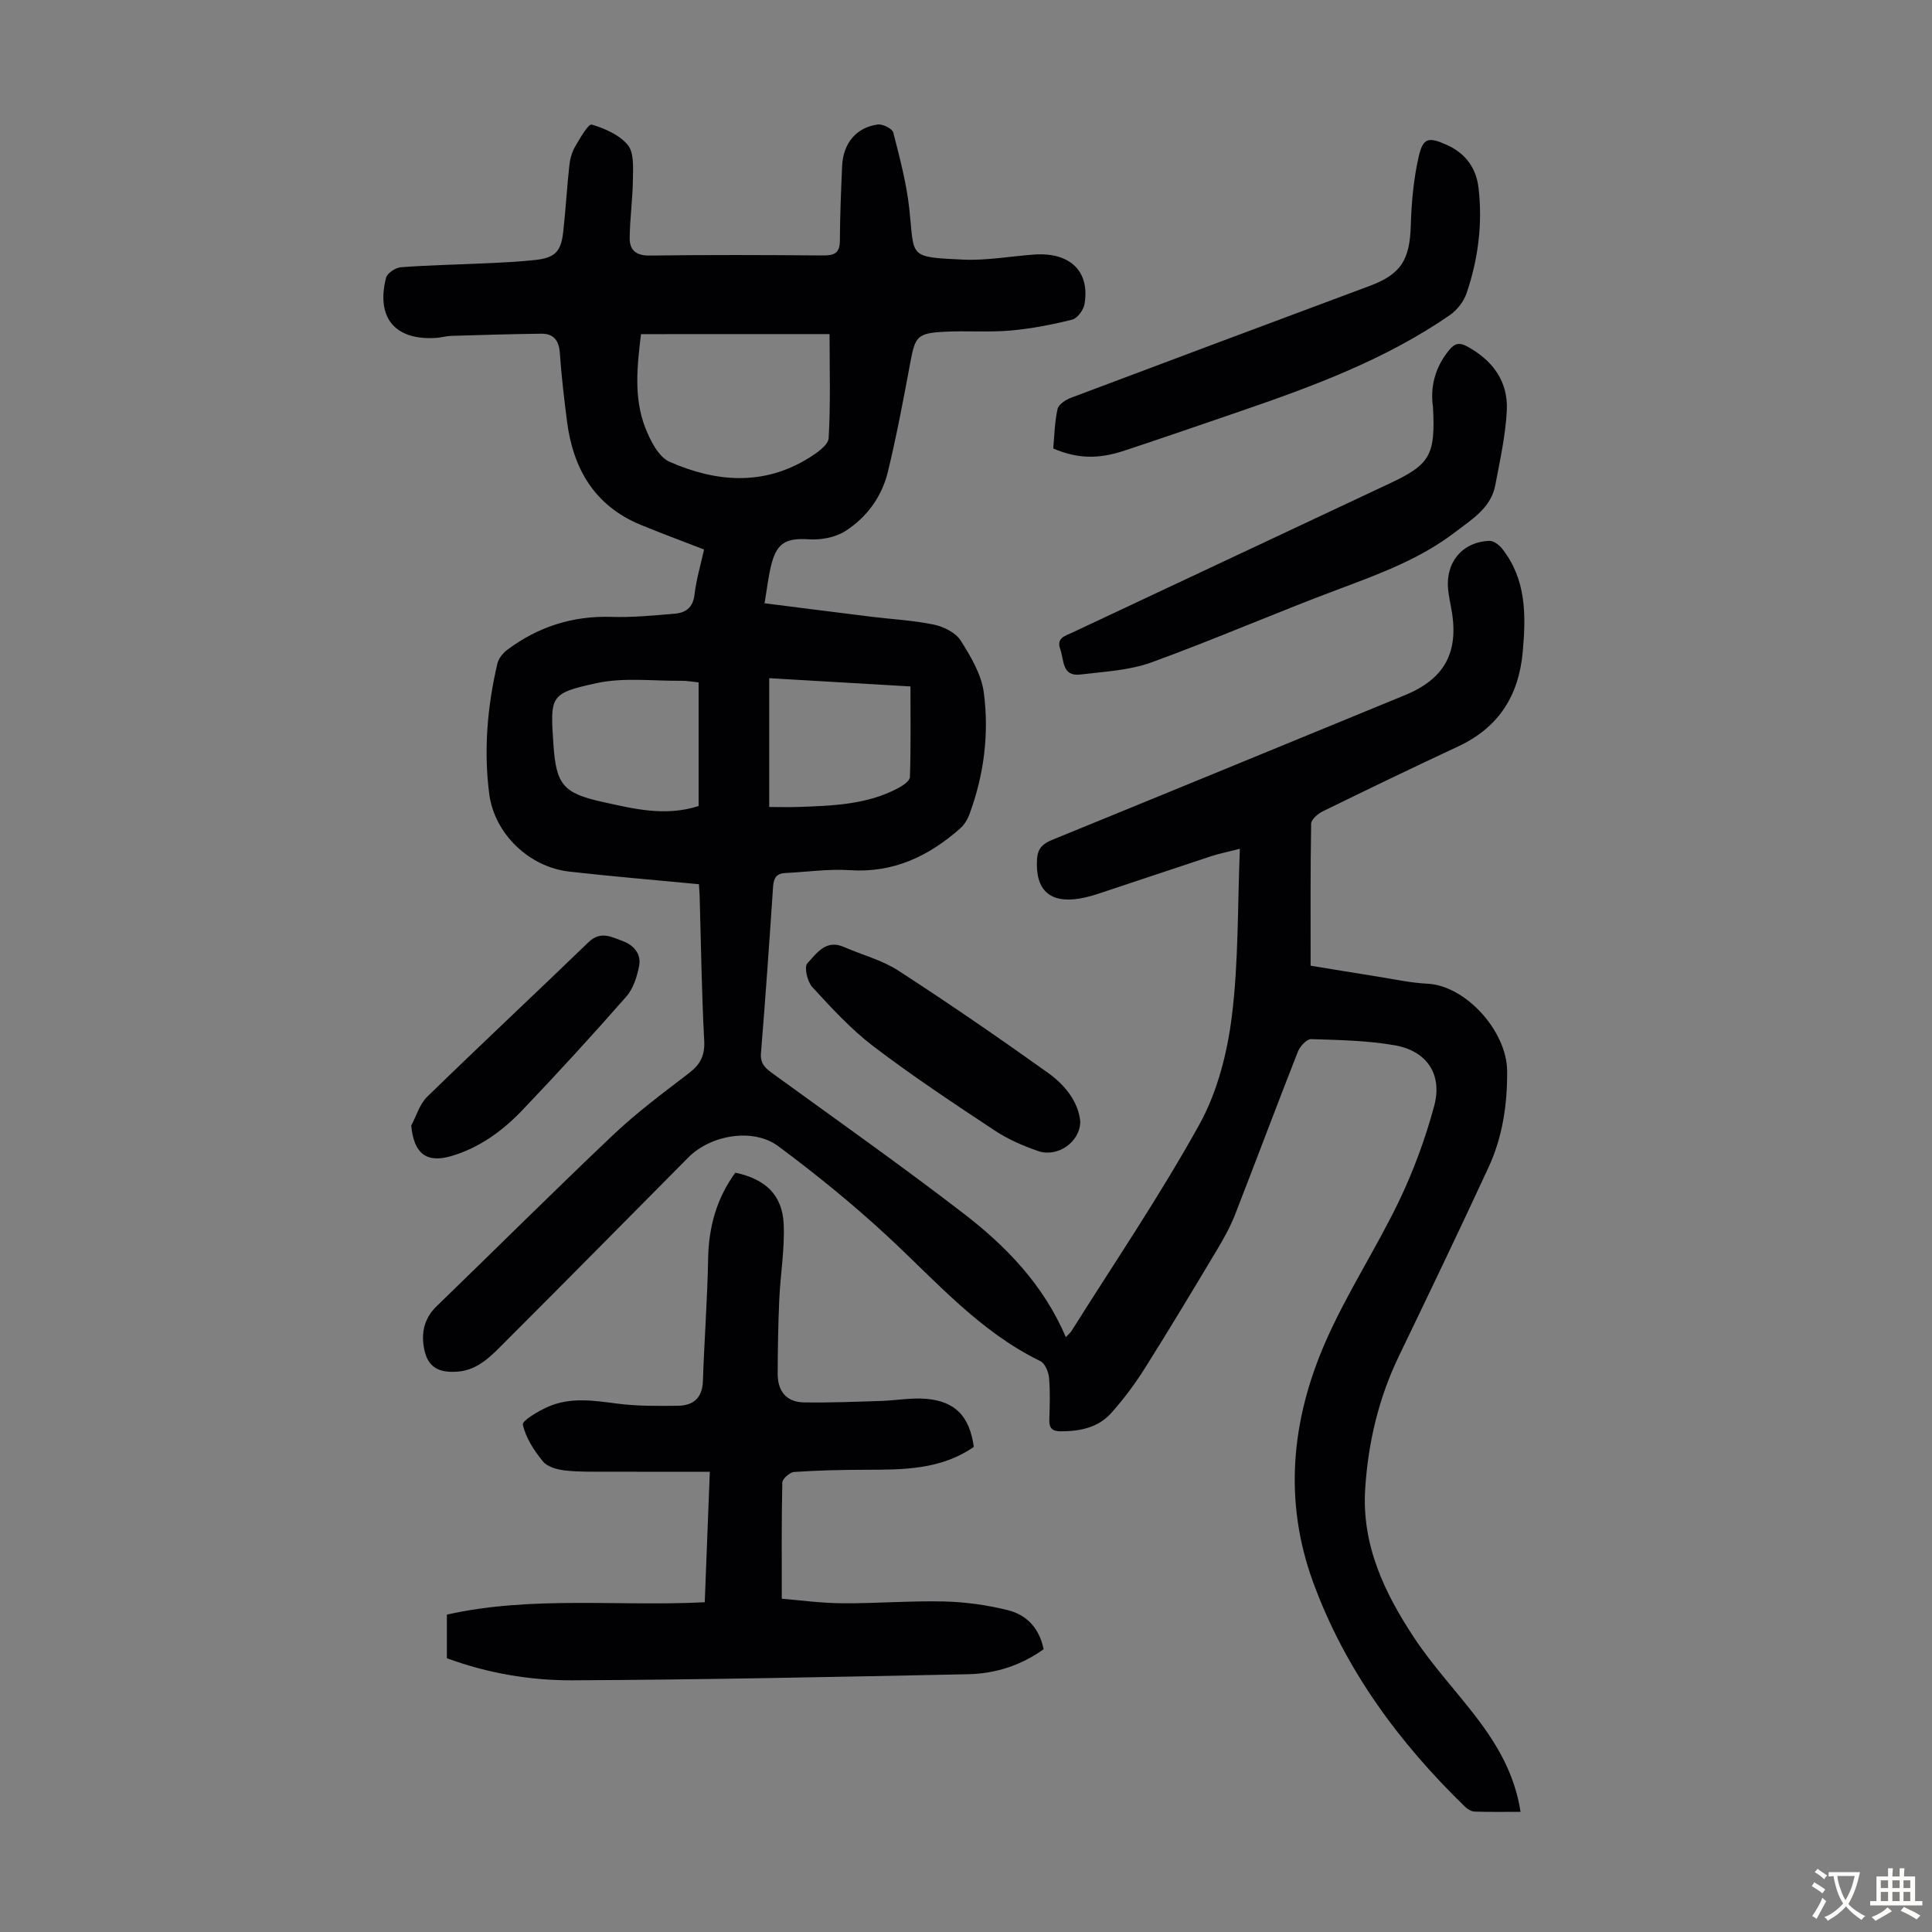
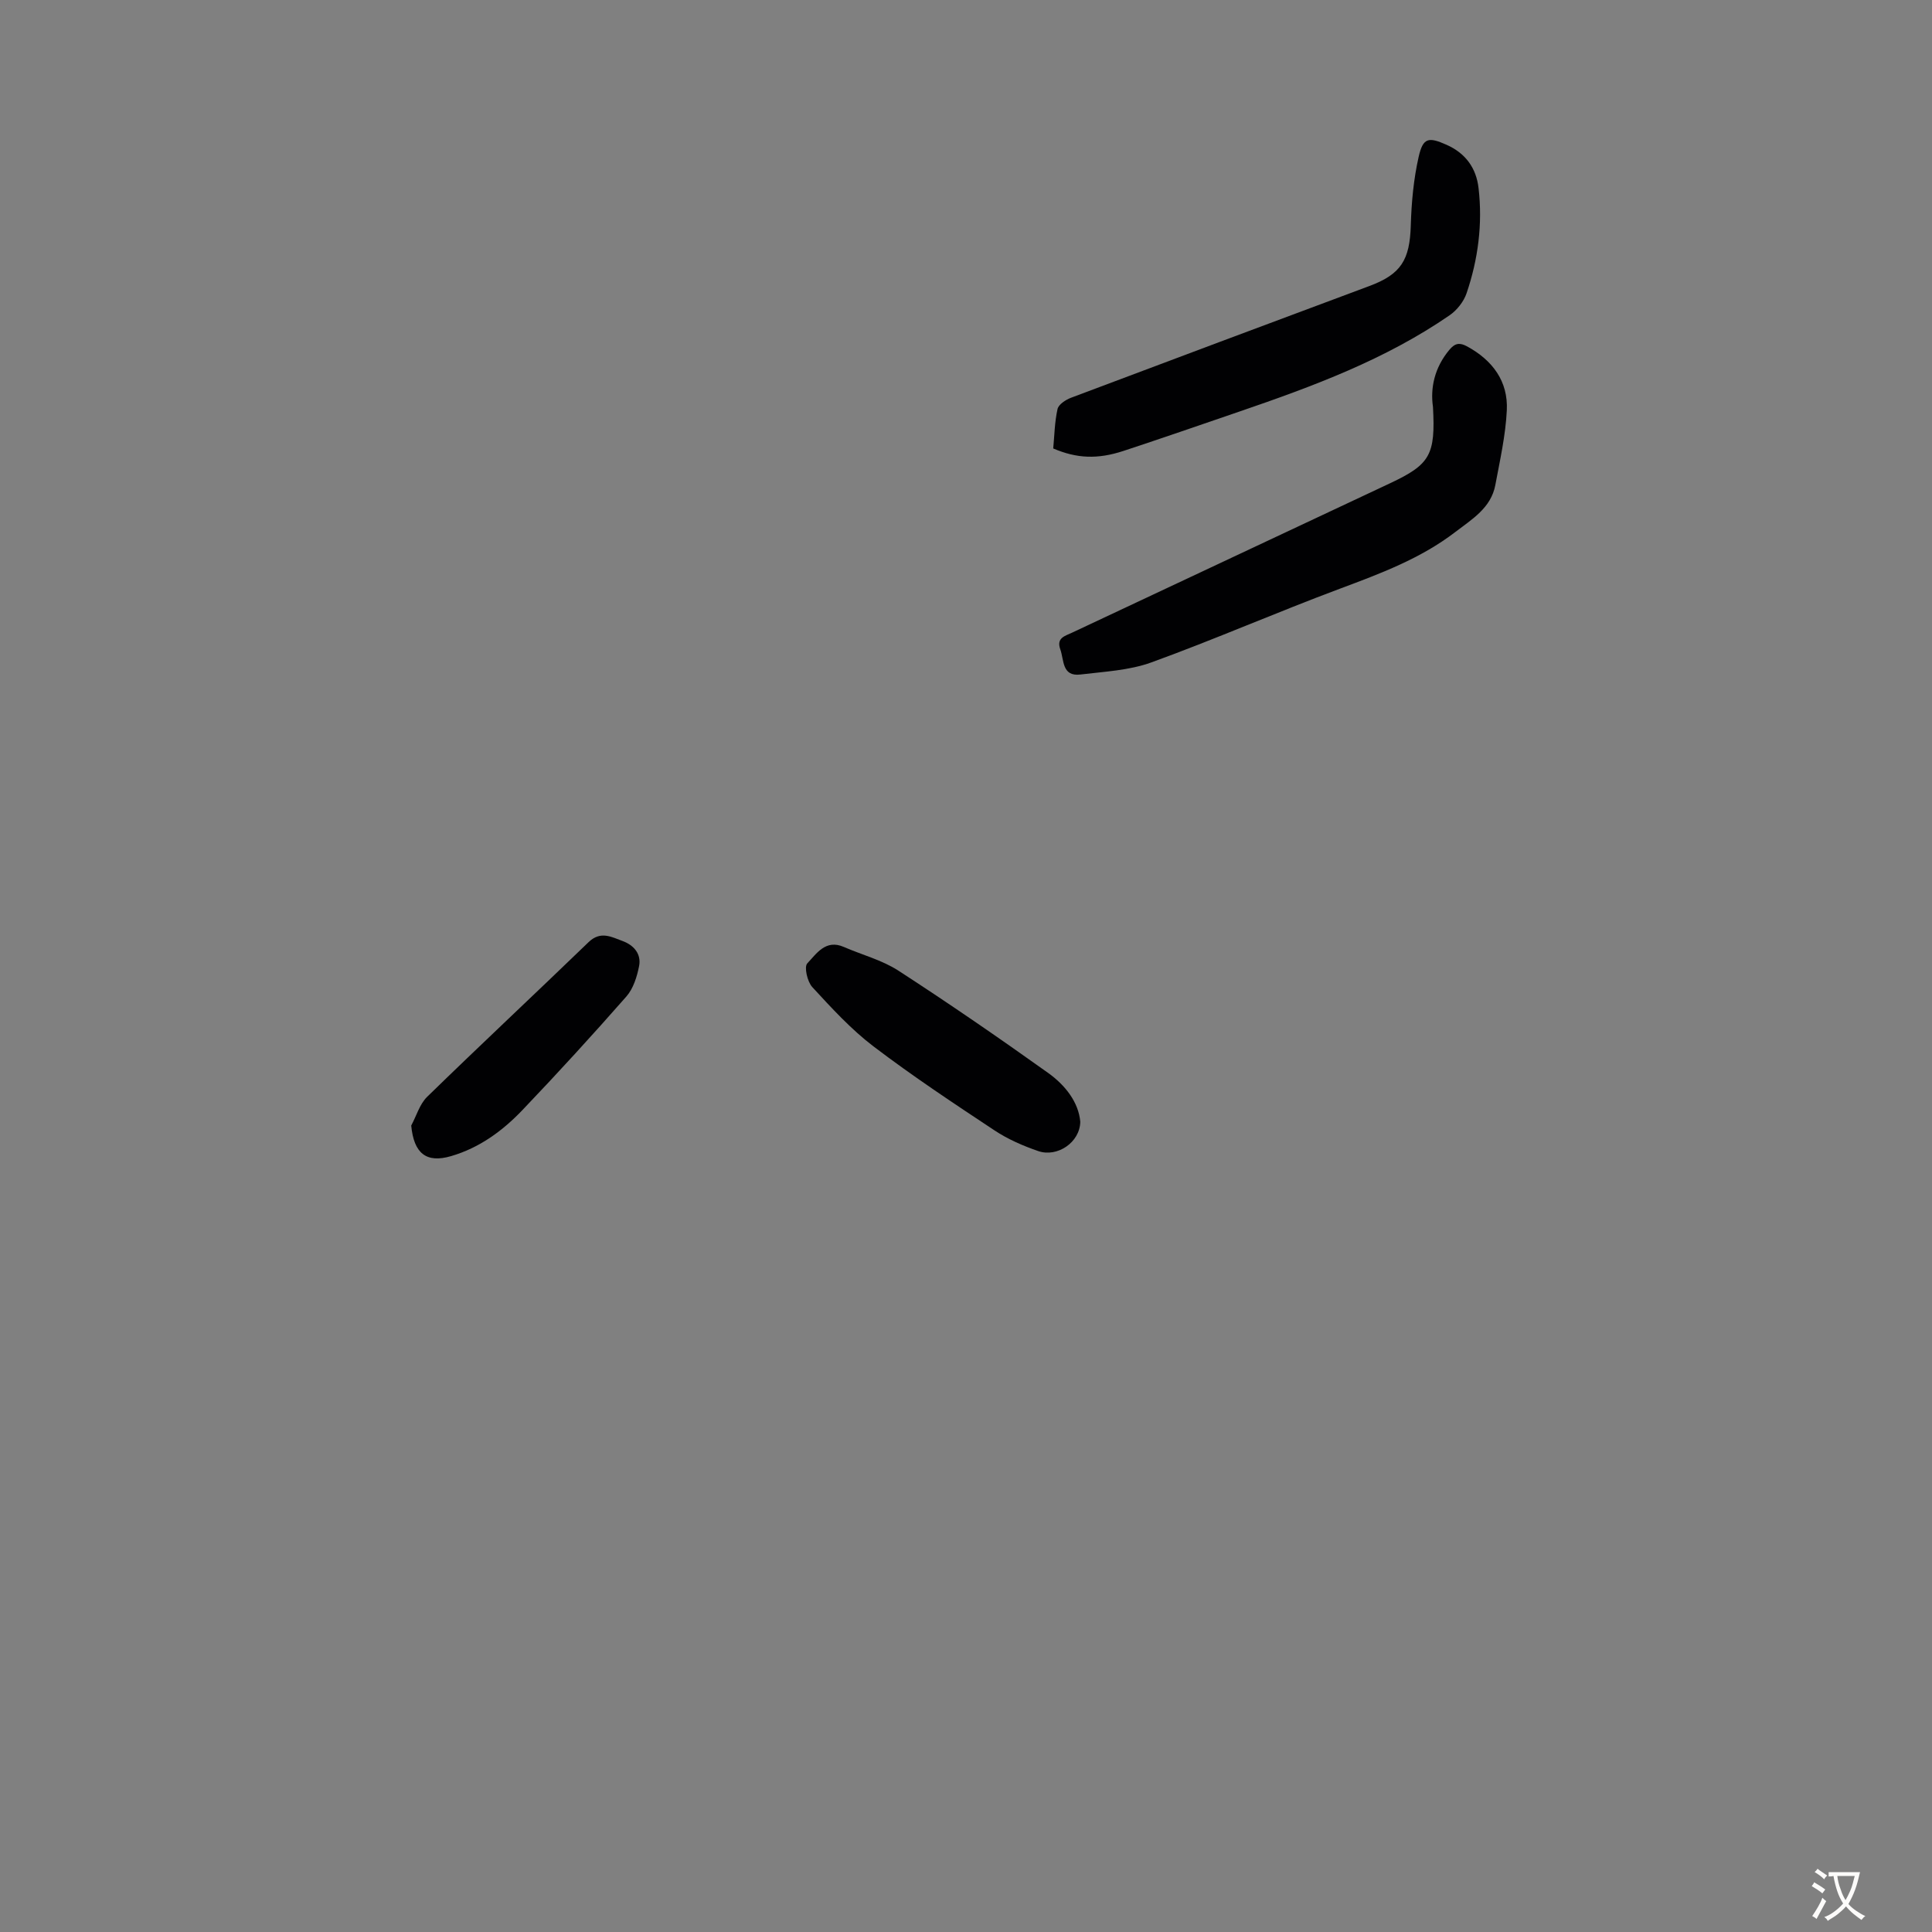
<svg xmlns="http://www.w3.org/2000/svg" enable-background="new 0 0 400 400" viewBox="0 0 400 400">
  <rect x="0" y="0" width="400" height="400" fill="#808080" stroke="none" />
  <g fill="#010103">
-     <path d="m144.71 183.07c-9.23-.89-18.04-1.62-26.82-2.61-8.36-.94-15.53-7.85-16.6-16.09-1.17-9.08-.39-18.1 1.69-27 .25-1.06 1.15-2.16 2.05-2.84 6.4-4.78 13.56-7.07 21.62-6.81 4.33.14 8.69-.3 13.03-.66 2.28-.19 3.8-1.25 4.11-3.95.37-3.18 1.31-6.29 1.98-9.34-4.6-1.78-8.88-3.36-13.1-5.1-9.6-3.95-14.04-11.65-15.29-21.54-.59-4.66-1.15-9.33-1.47-14.02-.18-2.59-1.26-4.05-3.82-4.02-6.23.07-12.46.26-18.69.45-1 .03-1.99.33-2.99.41-8.56.61-12.61-4.09-10.48-12.45.24-.95 1.96-2.08 3.06-2.17 5.79-.44 11.61-.54 17.42-.81 3.46-.16 6.93-.31 10.37-.69 4.17-.46 5.38-1.71 5.84-5.92.5-4.55.76-9.13 1.26-13.68.14-1.31.51-2.69 1.16-3.82 1-1.73 2.79-4.82 3.45-4.62 2.72.8 5.73 2.12 7.48 4.22 1.3 1.56 1.1 4.6 1.07 6.98-.04 4.11-.63 8.22-.67 12.33-.02 2.42 1.29 3.62 4.09 3.59 11.98-.16 23.96-.12 35.94-.02 2.35.02 3.48-.5 3.49-3.08.02-5.14.24-10.29.46-15.43.21-4.7 2.92-8 7.38-8.6 1.02-.14 3 .84 3.21 1.65 1.35 5.27 2.77 10.58 3.34 15.97 1.06 9.88-.36 9.82 11.14 10.35 4.88.22 9.8-.7 14.71-1.05 7.41-.52 11.56 3.47 10.41 10.25-.21 1.23-1.48 2.96-2.56 3.23-4.2 1.05-8.5 1.88-12.81 2.26-4.56.39-9.18 0-13.76.25-5.53.31-5.94.99-6.95 6.42-1.41 7.57-2.83 15.15-4.65 22.63-1.26 5.15-4.4 9.43-8.84 12.24-2.06 1.3-5.02 1.84-7.5 1.68-4.48-.28-6.53.58-7.7 4.95-.69 2.57-.95 5.26-1.48 8.29 7.55.95 14.84 1.89 22.13 2.79 4.33.53 8.72.75 12.97 1.64 2.01.42 4.46 1.65 5.5 3.28 2.1 3.31 4.31 7.03 4.8 10.8 1.12 8.49.04 16.98-2.95 25.1-.4 1.1-1.08 2.24-1.95 3.01-6.51 5.75-13.82 9.25-22.86 8.64-4.42-.29-8.89.38-13.34.59-1.82.08-2.41 1.03-2.53 2.79-.77 11.5-1.57 23-2.51 34.49-.18 2.2.91 3.12 2.44 4.24 13.22 9.59 26.57 19.02 39.51 28.97 8.81 6.78 16.53 14.74 21.17 25.6.54-.58.94-.9 1.2-1.31 8.92-14.2 18.37-28.11 26.47-42.76 3.68-6.66 5.73-14.66 6.69-22.28 1.41-11.26 1.18-22.72 1.67-34.76-2.64.68-4.36 1.02-6 1.56-7.75 2.55-15.47 5.16-23.22 7.72-1.27.42-2.57.78-3.89 1.01-6.29 1.08-9.3-1.81-8.88-8.19.15-2.31 1.32-3.21 3.26-4 24.32-9.92 48.6-19.92 72.9-29.9 8.24-3.38 11.24-8.9 9.63-17.78-.24-1.32-.52-2.64-.67-3.97-.64-5.66 2.89-9.99 8.52-10.2.85-.03 1.98.79 2.58 1.53 5.09 6.37 5.02 13.79 4.34 21.41-.81 9.11-4.98 15.7-13.37 19.62-9.4 4.38-18.74 8.89-28.05 13.45-1.01.49-2.37 1.67-2.39 2.55-.17 9.61-.11 19.23-.11 29.4 3.99.65 8.8 1.45 13.61 2.21 3.54.56 7.06 1.34 10.62 1.52 7.81.39 16.41 9.75 16.46 18.11.04 6.95-.96 13.65-3.86 19.92-6.05 13.08-12.29 26.08-18.55 39.06-4.19 8.69-6.36 17.85-6.98 27.44-.76 11.71 4.02 21.66 10.2 30.98 3.76 5.67 8.45 10.7 12.61 16.11 4.46 5.8 8.16 12 9.35 19.83-3.31 0-6.41.06-9.51-.05-.68-.02-1.47-.51-1.99-1.01-13.73-13.34-24.88-28.47-31.48-46.59-6.1-16.76-4.45-33.41 2.48-49.38 4.39-10.11 10.54-19.44 15.33-29.4 3.02-6.29 5.47-12.96 7.29-19.7 1.76-6.54-1.48-11.39-8.14-12.57-5.68-1-11.55-1.1-17.34-1.28-.91-.03-2.3 1.49-2.73 2.58-4.42 11.23-8.64 22.54-13.03 33.79-.97 2.47-2.28 4.84-3.65 7.13-4.93 8.24-9.87 16.48-14.99 24.61-2.07 3.29-4.43 6.45-7.02 9.34-2.69 3-6.46 3.75-10.41 3.75-1.71 0-2.42-.61-2.37-2.37.09-2.91.2-5.84-.06-8.73-.11-1.22-.84-2.97-1.8-3.44-12.57-6.11-21.56-16.5-31.54-25.75-7.19-6.67-14.85-12.9-22.73-18.75-5.19-3.85-13.98-2.32-18.57 2.3-12.62 12.71-25.19 25.47-37.87 38.13-2.82 2.81-5.56 5.94-10.01 6.26-4.35.31-6.47-1.3-7-5.64-.37-3.01.41-5.67 2.72-7.9 12.23-11.83 24.28-23.85 36.63-35.55 4.86-4.6 10.29-8.63 15.61-12.71 2.35-1.8 3.33-3.64 3.17-6.72-.52-9.61-.64-19.24-.92-28.87 0-1.1-.09-2.19-.17-3.53zm-12-113.89c-.79 6.61-1.53 13.1.86 19.3 1.04 2.69 2.75 6.11 5.06 7.13 9.58 4.22 19.45 5.05 28.87-.82 1.63-1.02 3.98-2.63 4.06-4.08.42-7.1.19-14.24.19-21.54-12.71.01-25.73.01-39.04.01zm11.93 97.7c0-8.66 0-17.11 0-25.6-1.31-.13-2.42-.34-3.52-.33-5.89.06-11.98-.74-17.62.49-9.7 2.11-9.59 2.65-8.92 12.68.55 8.32 2.04 10.1 10.04 11.88 6.55 1.45 13.09 3.11 20.02.88zm14.62.2c2.15 0 4.13.06 6.1-.01 7.05-.25 14.13-.47 20.57-3.88.99-.52 2.43-1.5 2.46-2.31.21-6.21.11-12.43.11-18.76-10.01-.58-19.55-1.14-29.24-1.71z" />
-     <path d="m145.91 331.73c.35-8.95.69-17.74 1.05-27.02-7.22 0-14.12.02-21.02-.01-3-.01-6.03.08-9-.26-1.59-.18-3.61-.74-4.53-1.86-1.83-2.24-3.54-4.87-4.16-7.61-.19-.83 3.23-2.84 5.26-3.73 4.59-2.01 9.37-1.28 14.19-.65 4.16.55 8.43.51 12.64.46 3.15-.04 5.07-1.56 5.19-5.09.28-8.47.93-16.93 1.08-25.4.12-6.58 1.79-12.51 5.63-17.77 6.2 1.3 9.73 4.6 10.01 10.59.24 5.2-.68 10.44-.91 15.67-.23 5.13-.31 10.27-.33 15.4-.01 3.52 1.78 5.84 5.4 5.9 5.33.09 10.67-.13 16-.3 3.11-.1 6.25-.7 9.33-.44 6.08.52 8.99 3.63 9.88 9.95-6.8 4.74-14.63 4.73-22.48 4.74-4.91.01-9.84.12-14.74.46-.89.06-2.41 1.41-2.43 2.19-.18 7.81-.11 15.63-.11 24.05 3.7.3 8.12.91 12.53.94 7.04.05 14.09-.54 21.13-.37 4.42.11 8.91.74 13.19 1.81 3.87.97 6.5 3.76 7.36 8.08-4.71 3.37-10.02 5.06-15.65 5.17-27.28.56-54.57 1.13-81.85 1.26-8.81.04-17.59-1.46-26.05-4.57 0-2.99 0-5.87 0-9.03 17.58-3.94 35.41-1.66 53.39-2.56z" />
    <path d="m296.68 84.24c-.57-3.92.31-8.13 3.41-11.83 1.17-1.4 2.14-1.52 3.68-.68 5.26 2.87 8.49 7.23 8.2 13.21-.25 5.19-1.42 10.35-2.38 15.49-.89 4.73-4.83 7.07-8.26 9.7-7.19 5.52-15.55 8.63-23.96 11.77-13.07 4.88-25.87 10.48-38.98 15.24-4.6 1.67-9.76 1.91-14.7 2.51-3.85.47-3.37-2.99-4.17-5.22-.86-2.39 1.01-2.76 2.5-3.47 21.95-10.3 43.89-20.62 65.83-30.93 8.23-3.88 9.38-5.83 8.83-15.79z" />
    <path d="m218.06 92.85c.25-2.67.29-5.47.89-8.16.21-.95 1.67-1.91 2.77-2.33 20.58-7.76 41.18-15.45 61.79-23.14 6.57-2.45 8.37-5.39 8.58-12.57.14-4.75.58-9.57 1.63-14.19.9-3.96 2.03-4.15 5.76-2.49 3.9 1.73 6.16 4.77 6.64 8.98.86 7.44-.09 14.74-2.49 21.79-.59 1.72-1.99 3.49-3.5 4.53-13.29 9.16-28.27 14.71-43.41 19.9-8.02 2.75-16.03 5.52-24.09 8.18-5.4 1.78-9.71 1.58-14.57-.5z" />
    <path d="m223.66 232.23c-.06 4.31-4.78 7.44-8.7 6.09-3.14-1.08-6.29-2.45-9.05-4.28-8.48-5.61-16.98-11.25-25.07-17.4-4.65-3.54-8.68-7.95-12.66-12.27-1.03-1.11-1.73-4.19-1.04-4.91 1.89-2 3.8-5.05 7.55-3.41 3.78 1.65 7.93 2.71 11.34 4.93 10.49 6.8 20.81 13.9 30.99 21.17 3.53 2.53 6.28 6.04 6.64 10.08z" />
    <path d="m85.14 233.03c1.08-2 1.74-4.42 3.29-5.94 11.05-10.77 22.33-21.31 33.43-32.03 2.48-2.39 4.73-1.08 7.07-.22 2.32.86 3.87 2.69 3.39 5.16-.43 2.21-1.2 4.68-2.64 6.32-7.01 7.98-14.18 15.82-21.51 23.5-4.11 4.31-8.91 7.83-14.77 9.54-5.14 1.51-7.72-.56-8.26-6.33z" />
  </g>
  <path d="m377.9 391.2c-.2.3-.4.5-.6.8-.7-.6-1.4-1-2.2-1.5.2-.3.4-.5.5-.8.6.4 1.4.8 2.3 1.5zm-1.8 6.1c-.2-.2-.5-.4-.9-.6.4-.6.8-1.2 1.2-1.9s.7-1.3.9-1.9c.3.3.5.5.8.7-.7 1.3-1.4 2.6-2 3.7zm2.2-9c-.3.3-.5.5-.6.8-.6-.6-1.3-1.1-2-1.5.3-.3.5-.5.6-.7.6.5 1.3.9 2 1.4zm.3.2v-.9h2 4.5c-.3 1.3-.6 2.5-1 3.6s-.9 2.1-1.4 3c.4.5 1 1 1.6 1.4s1.2.8 1.9 1.1c-.3.2-.5.4-.8.8-.4-.3-1-.7-1.6-1.2s-1.2-1.1-1.6-1.6c-.5.6-1.1 1.1-1.7 1.6s-1.4.9-2.1 1.4c-.1-.3-.3-.5-.7-.8.6-.2 1.2-.5 1.9-1s1.4-1.1 2-1.8c-.5-.8-.9-1.6-1.2-2.5s-.6-2-.8-3.2c-.4.1-.7.1-1 .1zm2.5 2.7c.3 1 .7 1.7 1 2.2.3-.5.6-1.1 1-2s.6-1.9.9-3h-3.2-.4c.1.9.3 1.8.7 2.8z" fill="#fcfbfa" />
-   <path d="m396.5 388.5v1.5 3.6h1.5v.9c-.4 0-1 0-1.7 0h-7.9c-.5 0-.9 0-1.2 0v-.9h1.3v-3.5c0-.7 0-1.2 0-1.6h2.4c0-.8 0-1.4 0-1.7h1c0 .3-.1.8-.1 1.7h1.5c0-.8 0-1.4 0-1.7h1c0 .3-.1.9-.1 1.7zm-8.2 9.2c-.2-.3-.5-.5-.8-.8.8-.3 1.4-.6 1.9-.9s1-.7 1.4-1.1c.3.3.6.5.9.8-1.6 1-2.8 1.6-3.4 2zm2.6-6.8v-1.6h-1.5v1.6zm0 2.7v-1.9h-1.5v1.9zm2.4-2.7v-1.6h-1.5v1.6zm0 2.7v-1.9h-1.5v1.9zm.2 2 .7-.8c.4.2.9.5 1.6.8s1.3.7 1.8 1c-.3.3-.5.5-.8.8-.4-.3-1.5-1-3.3-1.8zm2-4.7v-1.6h-1.4v1.6zm0 2.7v-1.9h-1.4v1.9z" fill="#fcfbfa" />
</svg>